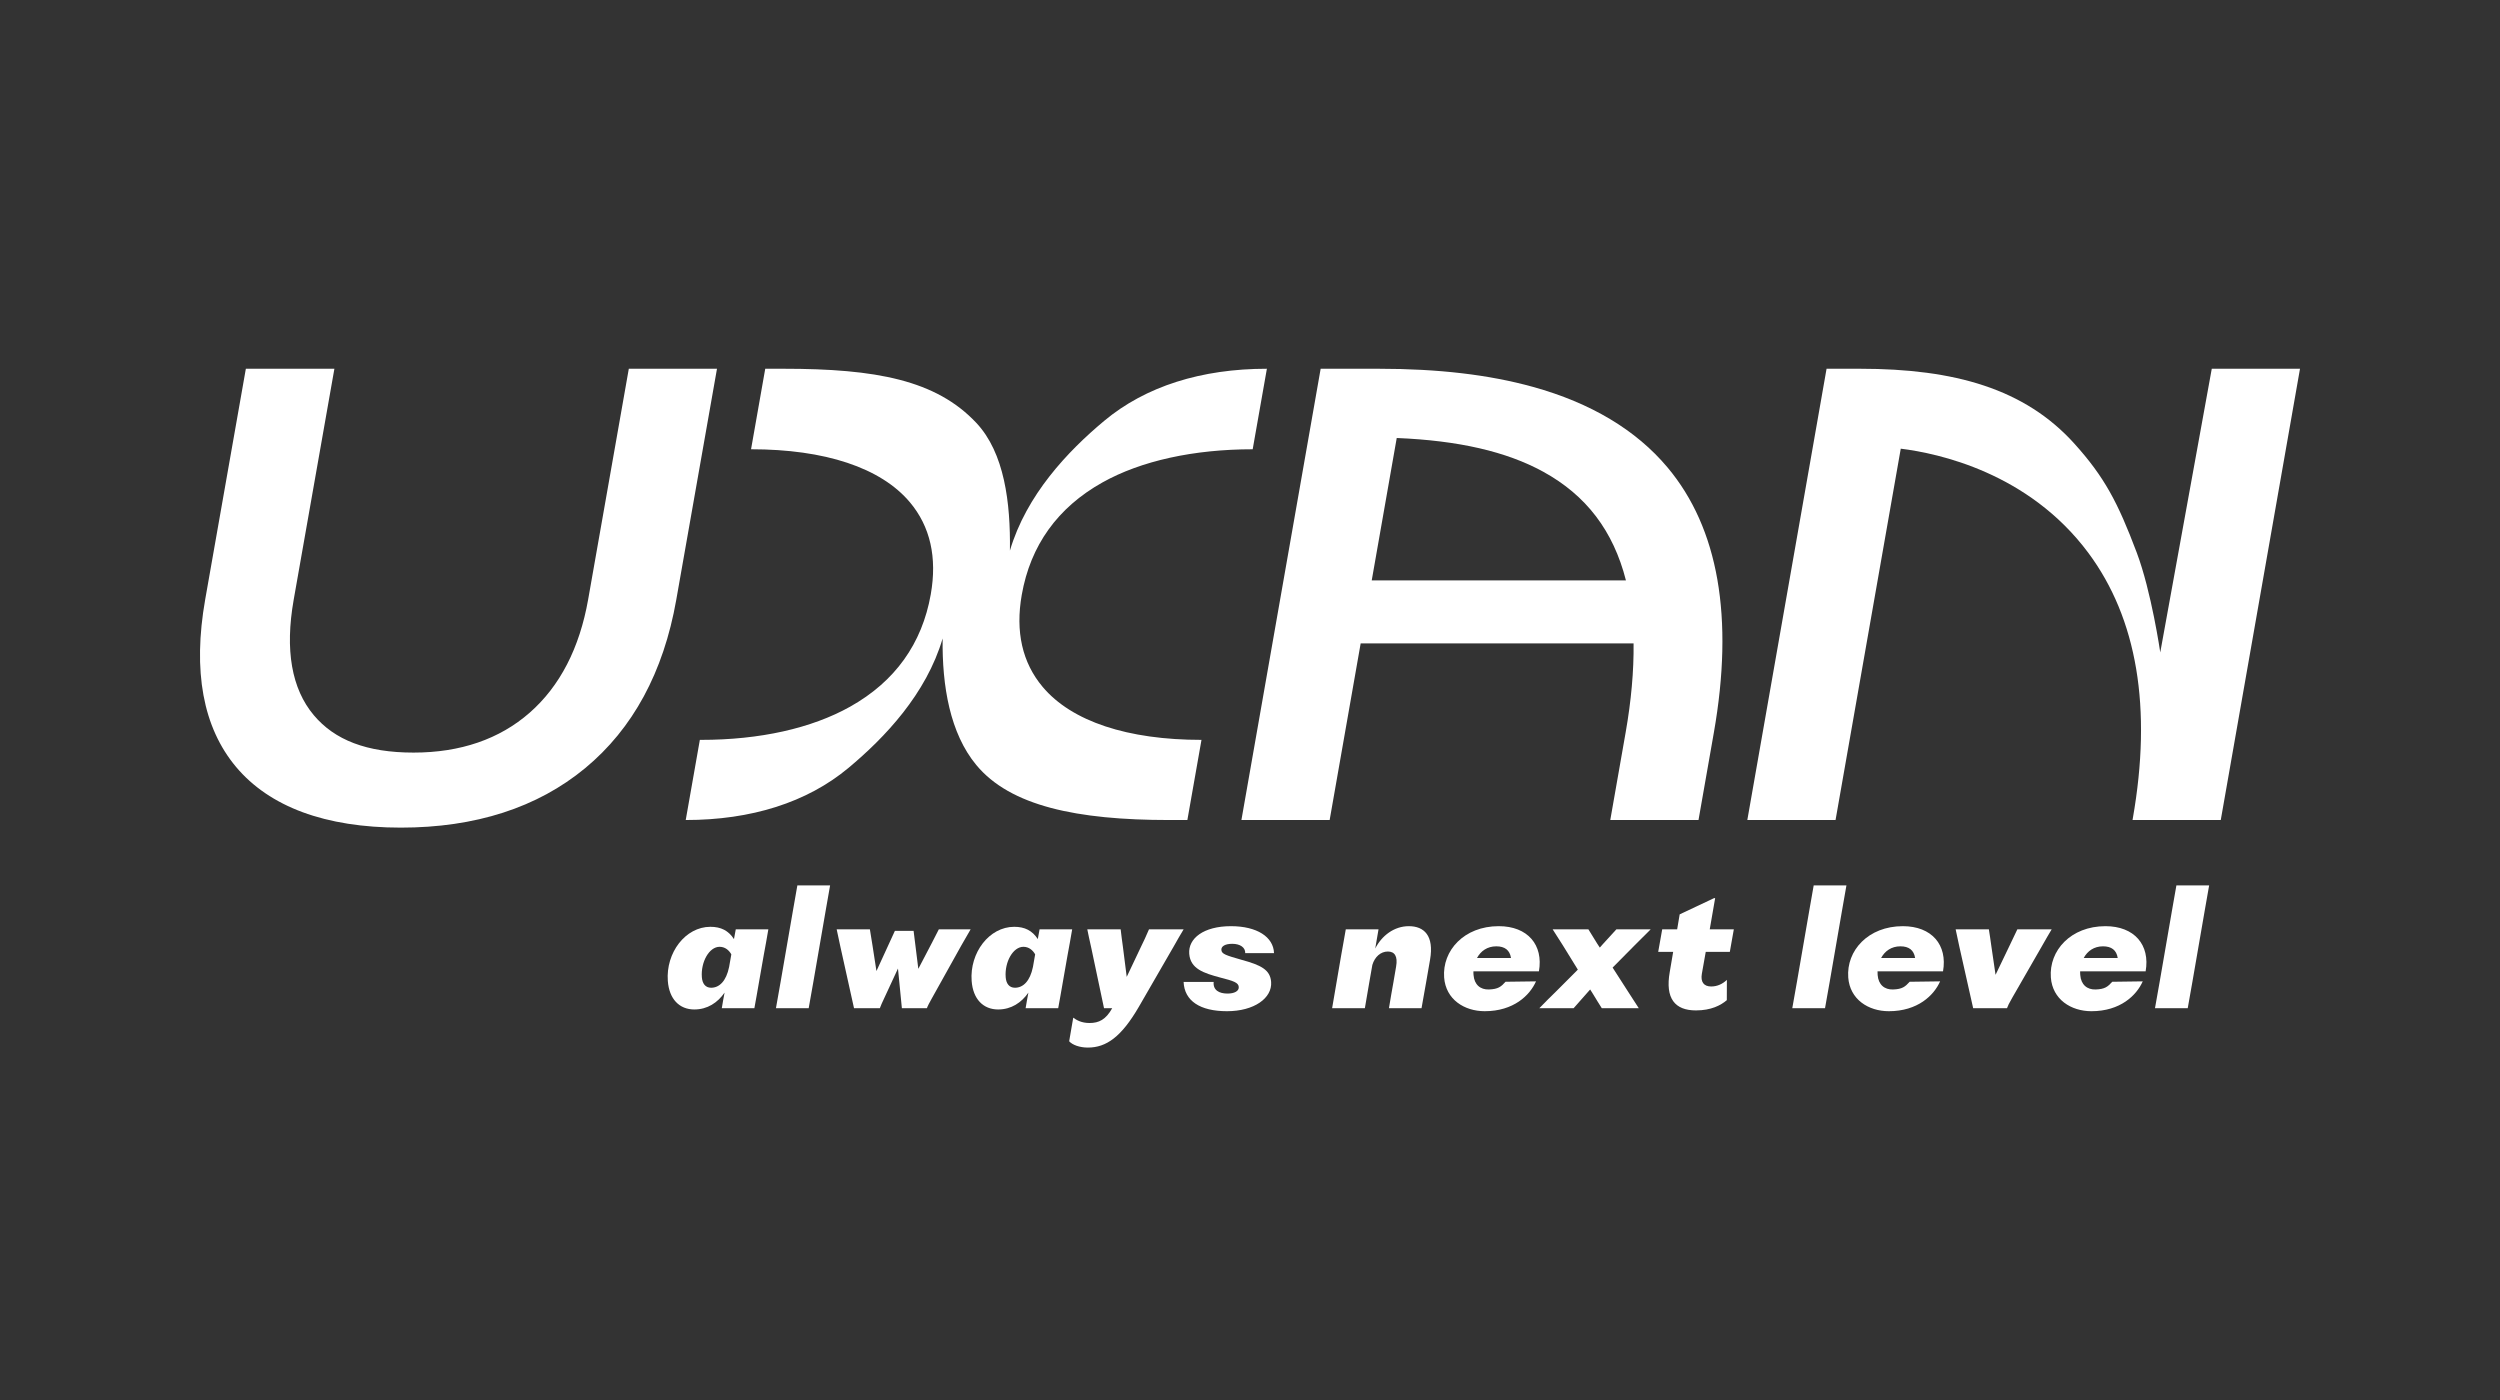
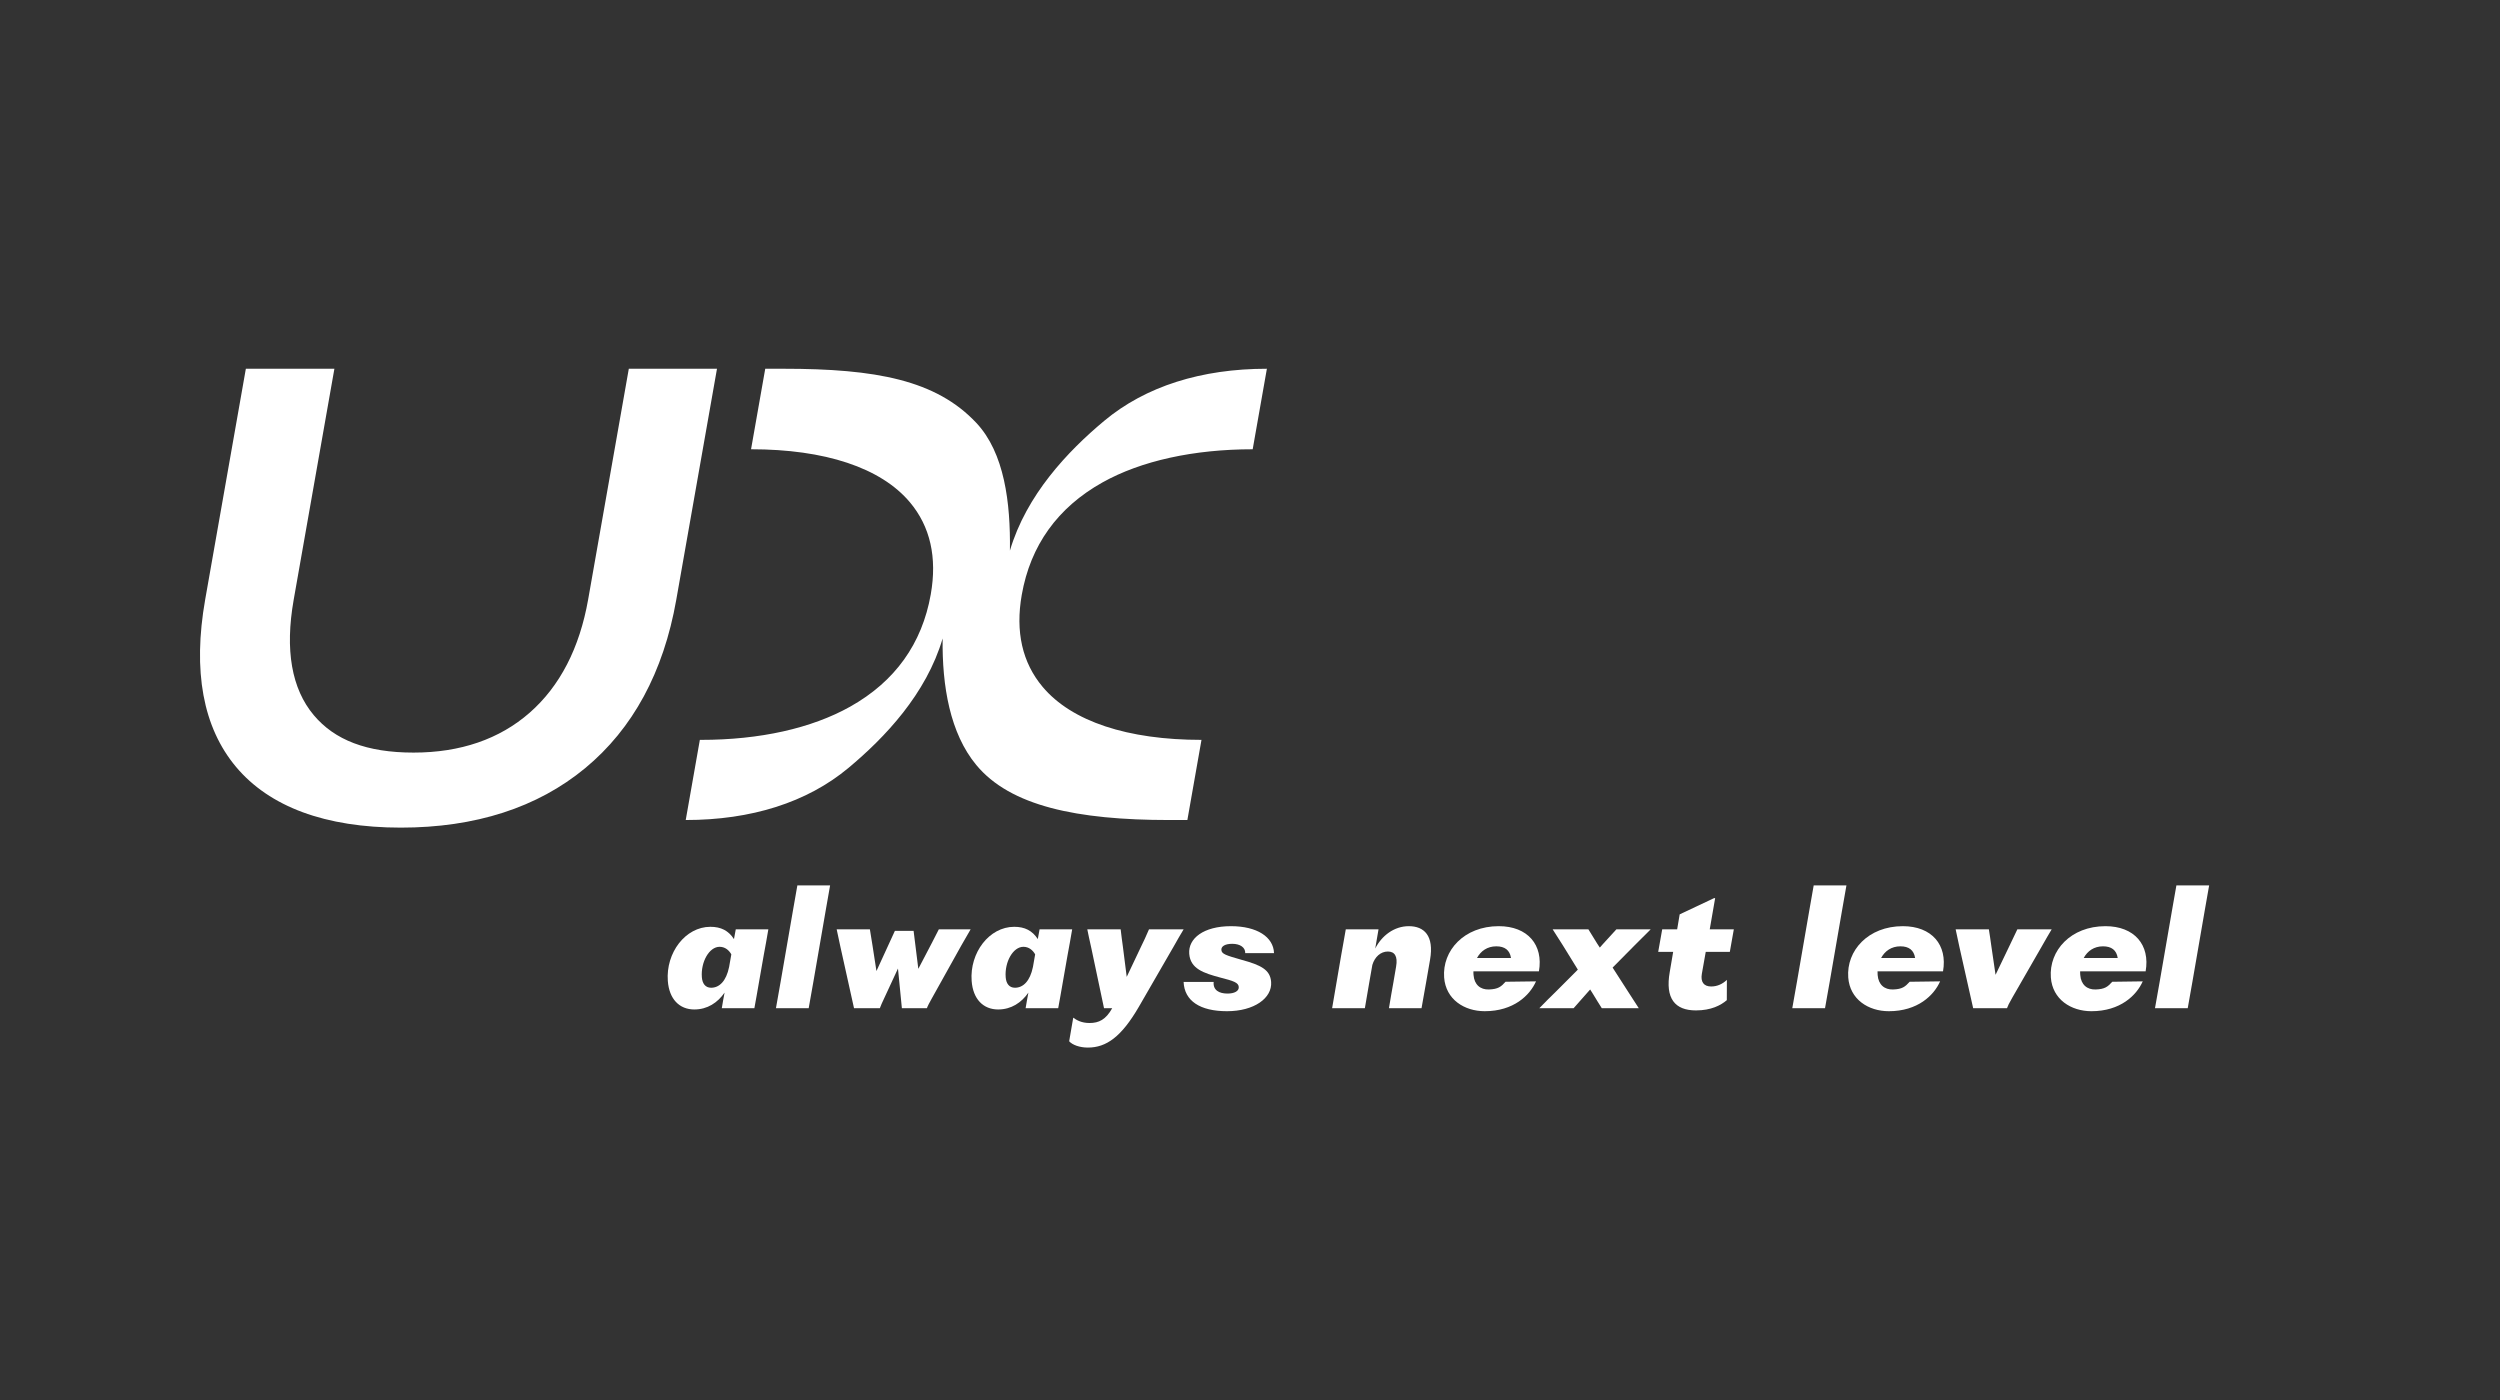
<svg xmlns="http://www.w3.org/2000/svg" width="400" height="224" viewBox="0 0 400 224" fill="none">
  <rect x="0" y="0" width="400" height="224" fill="#333333" stroke="none" />
  <path d="M117.435 150.254C116.553 148.893 115.35 148.289 113.663 148.289C109.658 148.289 106.517 152.445 106.852 156.955C107.067 159.853 108.702 161.515 111.094 161.515C113.185 161.515 114.817 160.432 115.931 158.82C115.766 159.651 115.626 160.483 115.487 161.314H120.7C120.954 159.978 121.18 158.618 121.446 157.106L122.189 152.873C122.464 151.488 122.687 150.077 122.936 148.691H117.723L117.436 150.253L117.435 150.254ZM116.658 154.713C116.197 156.981 115.092 158.039 113.782 158.039C112.85 158.039 112.372 157.358 112.297 156.351C112.115 153.907 113.472 151.488 115.134 151.488C115.99 151.488 116.634 152.017 117.012 152.697L116.658 154.713Z" fill="white" />
  <path d="M126.888 145.593L124.897 157.106L124.152 161.314H129.39L130.136 157.106L132.126 145.593L132.816 141.662H127.578L126.888 145.593Z" fill="white" />
  <path d="M149.092 150.883L146.931 155.015L146.177 148.943H143.18L140.232 155.368L139.601 151.286C139.51 150.732 139.314 149.447 139.182 148.692H133.868L134.448 151.412L136.644 161.314H140.774C140.878 161.011 141.201 160.281 141.398 159.877L143.677 154.965L144.3 161.314H148.305C148.385 161.037 148.782 160.281 149.117 159.701L153.806 151.286C154.407 150.228 154.968 149.296 155.301 148.692H150.213C149.838 149.397 149.466 150.153 149.092 150.883Z" fill="white" />
  <path d="M166.334 148.692L166.047 150.254C165.165 148.893 163.962 148.289 162.275 148.289C158.27 148.289 155.129 152.445 155.464 156.955C155.679 159.853 157.313 161.515 159.706 161.515C161.797 161.515 163.429 160.432 164.543 158.82C164.378 159.651 164.238 160.483 164.099 161.314H169.312C169.566 159.978 169.792 158.618 170.058 157.106L170.801 152.873C171.076 151.488 171.298 150.077 171.548 148.691H166.335L166.334 148.692ZM165.271 154.713C164.809 156.981 163.704 158.039 162.394 158.039C161.463 158.039 160.984 157.358 160.909 156.351C160.728 153.907 162.084 151.488 163.746 151.488C164.603 151.488 165.246 152.017 165.624 152.697L165.271 154.713Z" fill="white" />
  <path d="M183.84 148.692C183.259 150.027 183.043 150.505 182.605 151.387L180.275 156.3L179.665 151.488C179.521 150.556 179.426 149.624 179.306 148.692H173.967C174.093 149.372 174.355 150.531 174.622 151.74L176.643 161.314H177.952C176.93 163.153 175.811 163.682 174.325 163.682C172.99 163.682 172.197 163.178 171.718 162.825L171.067 166.605C171.588 167.184 172.728 167.612 174.063 167.612C177.01 167.612 179.426 165.899 182.217 161.087L187.818 151.388C188.375 150.405 188.842 149.574 189.381 148.692L183.84 148.692Z" fill="white" />
  <path d="M197.16 151.01C198.445 151.01 199.27 151.614 199.235 152.496H203.843C203.752 149.901 201.106 148.188 196.95 148.188C192.568 148.188 190.095 150.153 190.276 152.597C190.456 155.016 192.597 155.696 195.218 156.401C197.375 156.955 198.149 157.208 198.202 157.913C198.252 158.593 197.474 158.971 196.391 158.971C195.056 158.971 194.058 158.417 194.187 157.107H189.377C189.501 160.13 191.992 161.793 196.324 161.793C200.656 161.793 203.573 159.702 203.38 157.107C203.234 155.141 201.719 154.411 198.686 153.58C196.138 152.849 195.469 152.648 195.42 151.992C195.377 151.413 196.002 151.01 197.16 151.01Z" fill="white" />
  <path d="M225.413 148.188C223.045 148.188 221.069 149.724 220.037 151.765L220.564 148.692H215.325C215.072 150.027 214.871 151.388 214.58 152.899L213.139 161.315H218.378L219.098 157.107L219.576 154.386C219.959 153.101 220.903 152.244 222.062 152.244C223.119 152.244 223.677 152.975 223.375 154.663L222.953 157.132C222.706 158.543 222.454 159.903 222.231 161.314H227.445L228.191 157.107L228.808 153.554C229.479 149.7 227.855 148.188 225.413 148.188Z" fill="white" />
  <path d="M264.113 148.692H258.623L256.481 151.035L255.97 151.614L255.572 151.01C255.088 150.254 254.598 149.422 254.141 148.692H248.423C248.968 149.573 249.533 150.405 250.077 151.286L252.453 155.141L248.984 158.618C248.067 159.5 247.177 160.406 246.288 161.314H251.778C252.474 160.508 253.148 159.751 253.869 158.946L254.426 158.316L254.855 158.996C255.315 159.777 255.8 160.533 256.286 161.314H262.204C261.662 160.457 261.039 159.525 260.496 158.669L258.019 154.814L261.51 151.286L264.112 148.692H264.113Z" fill="white" />
  <path d="M274.424 143.703H274.247L268.748 146.298L268.346 148.691H265.953L265.314 152.294H267.707L267.164 155.494C266.399 159.777 268 161.666 271.35 161.666C273.767 161.666 275.32 160.86 276.29 160.028L276.301 156.779C275.619 157.433 274.768 157.837 273.785 157.837C272.601 157.837 272.068 157.106 272.298 155.796L272.92 152.294H276.773L277.412 148.691H273.559L274.423 143.703L274.424 143.703Z" fill="white" />
  <path d="M289.501 145.593L287.51 157.106L286.765 161.314H292.003L292.749 157.106L294.74 145.593L295.43 141.662H290.191L289.501 145.593Z" fill="white" />
  <path d="M336.87 148.188C331.329 148.188 327.817 152.093 328.137 156.401C328.397 159.903 331.358 161.793 334.632 161.793C339.266 161.793 341.855 159.241 342.837 157.017L337.962 157.083C337.241 157.877 336.789 158.265 335.306 158.316C333.946 158.362 332.957 157.56 332.841 155.998C332.826 155.796 332.813 155.62 332.823 155.418H343.301C344.045 151.186 341.504 148.188 336.87 148.188ZM333.395 153.277C333.992 152.168 335.044 151.412 336.48 151.412C337.84 151.412 338.64 152.018 338.835 153.277H333.395Z" fill="white" />
  <path d="M322.776 148.692L321.491 151.387L319.288 155.972L318.624 151.438C318.481 150.531 318.388 149.624 318.218 148.692H312.904L313.484 151.412L315.706 161.314H321.12C321.288 160.86 321.397 160.634 321.954 159.651L326.705 151.388C327.328 150.279 327.864 149.372 328.268 148.692L322.776 148.692Z" fill="white" />
-   <path d="M347.534 145.593L345.543 157.106L344.798 161.314H350.037L350.782 157.106L352.773 145.593L353.463 141.662H348.224L347.534 145.593Z" fill="white" />
-   <path d="M353.883 59L345.641 104.387C345.641 104.387 344.232 94.653 341.87 88.391C338.848 80.378 336.715 76.323 331.895 70.977C323.988 62.207 312.743 59 297.612 59H292.25L279.571 131.203H293.688L304.121 71.789C310.123 72.53 324.587 75.625 334.123 88.446C341.955 98.975 344.353 113.273 341.25 130.942L341.205 131.203H355.322L368 59L353.883 59Z" fill="white" />
-   <path d="M261.372 102.944C261.423 107.316 260.999 112.098 260.109 117.163L257.644 131.204H271.761L274.213 117.24C277.453 98.788 274.957 84.501 266.794 74.778C261.777 68.801 254.54 64.47 245.283 61.903C238.237 59.95 230.151 59 220.563 59H211.305L198.672 130.942L198.627 131.204H212.744L217.706 102.944H261.372ZM223.477 70.08C233.361 70.485 241.025 72.248 246.9 75.468C253.794 79.247 258.13 84.94 260.15 92.865H219.476L223.477 70.08Z" fill="white" />
+   <path d="M347.534 145.593L345.543 157.106L344.798 161.314H350.037L350.782 157.106L352.773 145.593L353.463 141.662H348.224Z" fill="white" />
  <path d="M114.718 59H100.61L94.106 95.905C92.733 103.695 89.583 109.794 84.746 114.034C79.914 118.268 73.662 120.415 66.164 120.415C58.667 120.415 53.535 118.398 50.198 114.42C46.655 110.196 45.574 103.993 46.986 95.982L53.504 59H39.337L32.833 95.905C30.811 107.375 32.474 116.395 37.775 122.714C40.438 125.888 44.015 128.322 48.409 129.949C52.836 131.588 58.124 132.42 64.127 132.42C76.061 132.42 85.983 129.221 93.618 122.911C101.257 116.598 106.163 107.538 108.2 95.982L114.718 59Z" fill="white" />
  <path d="M145.593 80.374C148.842 84.246 149.963 89.198 148.924 95.092C147.531 103.002 143.191 109.05 136.025 113.066C129.822 116.542 121.571 118.38 112.163 118.38H111.976L109.716 131.204C120.186 131.204 129.122 128.399 135.752 122.868C141.566 118.018 148.191 111.056 150.821 102.156C150.718 109.785 152.009 117.342 156.208 122.403C161.648 128.962 172.295 131.204 187.05 131.204H189.979L192.238 118.38C180.44 118.38 171.474 115.443 166.813 109.888C163.564 106.016 162.443 101.064 163.482 95.17C164.875 87.26 169.215 81.213 176.381 77.197C182.584 73.721 191.022 71.883 200.43 71.883L202.701 59C192.228 59 183.292 61.807 176.664 67.343C170.848 72.2 164.221 79.177 161.587 88.1C161.693 80.443 160.719 72.459 156.208 67.658C149.763 60.798 140.116 59 125.367 59H122.438L120.168 71.882C131.967 71.882 140.932 74.819 145.593 80.374Z" fill="white" />
  <path d="M304.453 148.188C298.912 148.188 295.399 152.093 295.719 156.401C295.979 159.903 298.94 161.793 302.214 161.793C306.848 161.793 309.438 159.241 310.419 157.017L305.544 157.083C304.824 157.877 304.372 158.265 302.888 158.316C301.529 158.362 300.54 157.56 300.423 155.998C300.408 155.796 300.396 155.62 300.405 155.418H310.883C311.627 151.186 309.087 148.188 304.453 148.188ZM300.978 153.277C301.575 152.168 302.627 151.412 304.062 151.412C305.423 151.412 306.223 152.018 306.418 153.277H300.978Z" fill="white" />
  <path d="M246.226 155.418C246.97 151.186 244.429 148.187 239.796 148.187C234.254 148.187 230.742 152.093 231.062 156.4C231.322 159.903 234.283 161.792 237.557 161.792C242.191 161.792 244.78 159.241 245.762 157.017L240.887 157.082C240.167 157.877 239.714 158.264 238.231 158.315C236.871 158.362 235.883 157.56 235.766 155.997C235.751 155.796 235.738 155.619 235.748 155.418L246.226 155.418ZM239.405 151.412C240.765 151.412 241.565 152.018 241.76 153.277H236.32C236.917 152.168 237.969 151.412 239.405 151.412Z" fill="white" />
</svg>